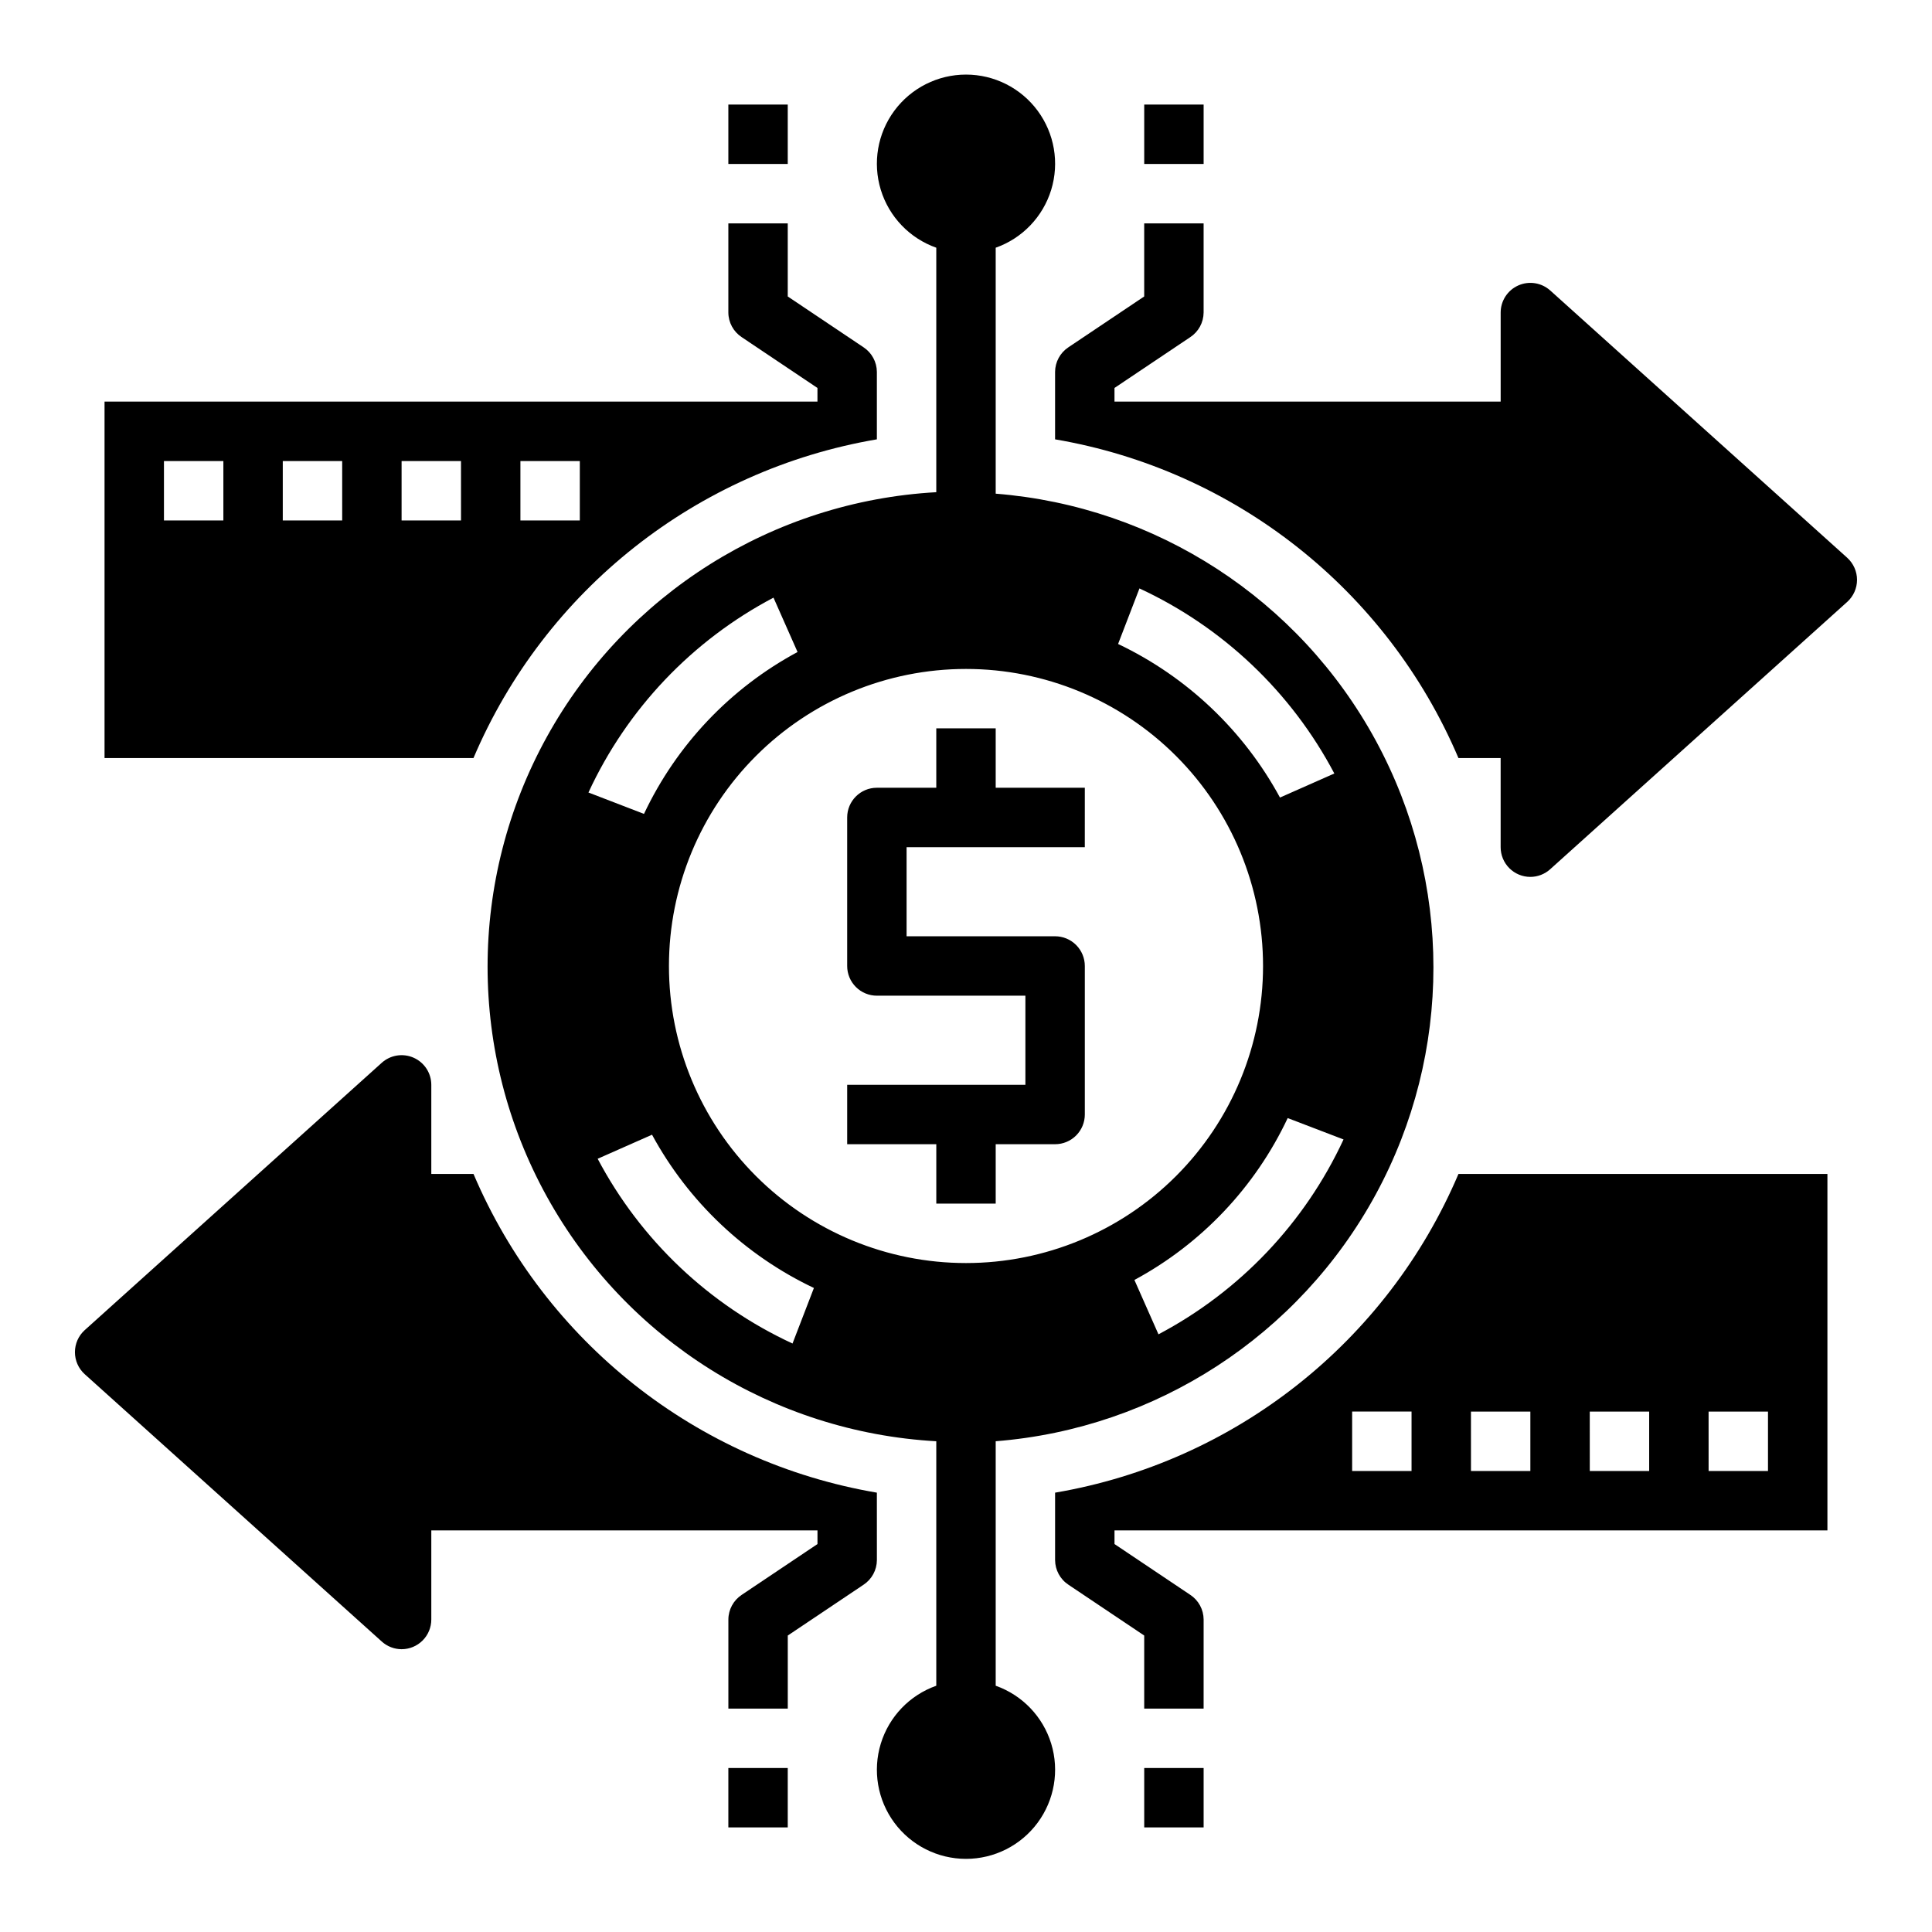
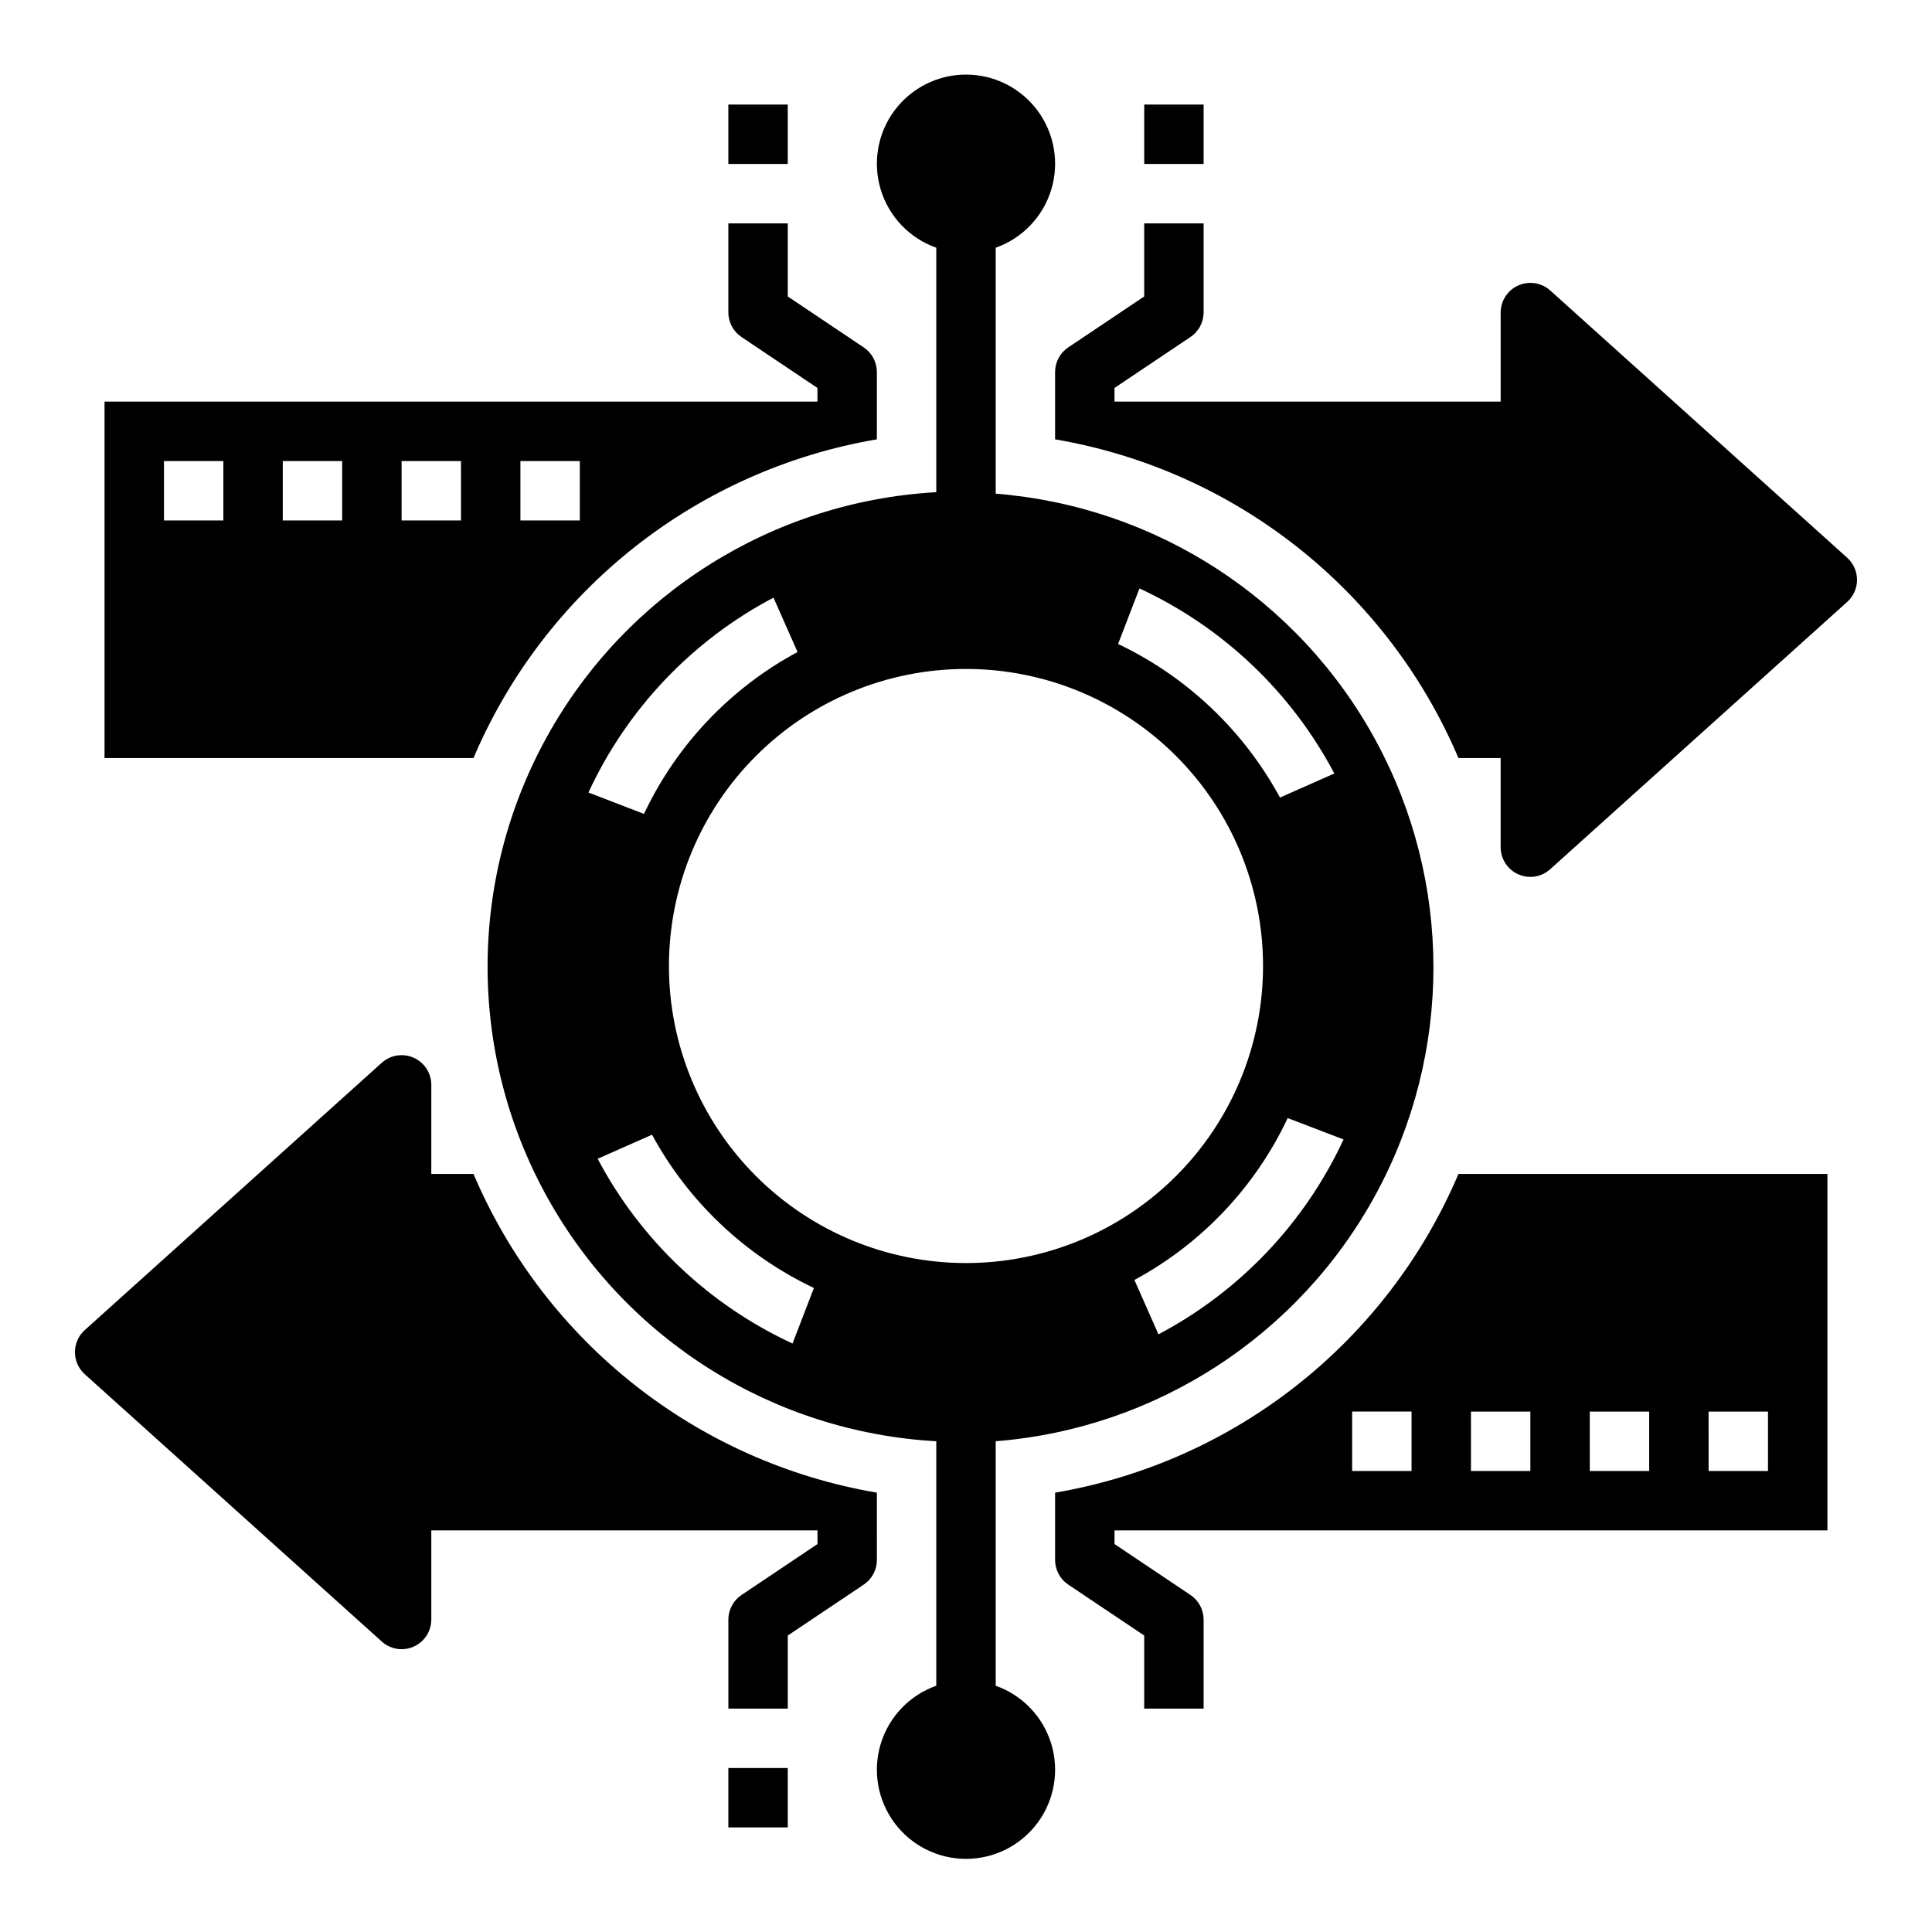
<svg xmlns="http://www.w3.org/2000/svg" fill="#000000" width="800px" height="800px" version="1.1" viewBox="144 144 512 512">
  <g>
    <path d="m407.87 590.34v-64.395c42.5-3.367 80.414-28.008 100.75-65.477 20.336-37.473 20.336-82.688 0-120.16-20.336-37.473-58.25-62.109-100.75-65.48v-65.18c7.059-2.496 12.516-8.191 14.711-15.352 2.191-7.16 0.855-14.938-3.598-20.957s-11.496-9.574-18.984-9.574-14.535 3.555-18.988 9.574-5.785 13.797-3.594 20.957c2.191 7.16 7.648 12.855 14.707 15.352v64.789c-43.258 2.418-82.234 26.902-103.19 64.82-20.961 37.918-20.961 83.949 0 121.87 20.957 37.918 59.934 62.402 103.19 64.82v64.789c-7.059 2.496-12.516 8.191-14.707 15.352-2.191 7.16-0.859 14.938 3.594 20.957s11.5 9.574 18.988 9.574 14.531-3.555 18.984-9.574 5.789-13.797 3.598-20.957c-2.195-7.16-7.652-12.855-14.711-15.352zm43.137-92.73-6.375-14.406c17.777-9.59 32.016-24.629 40.621-42.902l14.801 5.668h-0.004c-10.254 22.113-27.484 40.258-49.043 51.641zm-5.039-197.67h0.004c22.113 10.254 40.258 27.484 51.641 49.043l-14.406 6.375c-9.629-17.766-24.652-32.016-42.902-40.699zm-96.984 2.441 6.375 14.406h0.004c-17.809 9.574-32.074 24.613-40.699 42.902l-14.719-5.668c10.23-22.133 27.465-40.281 49.043-51.641zm5.039 197.67 0.004-0.004c-22.113-10.227-40.254-27.426-51.641-48.961l14.406-6.375v-0.004c9.633 17.746 24.656 31.969 42.902 40.621zm-32.746-100.05c0-20.879 8.293-40.902 23.059-55.664 14.762-14.766 34.785-23.059 55.664-23.059 20.875 0 40.898 8.293 55.664 23.059 14.762 14.762 23.055 34.785 23.055 55.664 0 20.875-8.293 40.898-23.055 55.664-14.766 14.762-34.789 23.055-55.664 23.055-20.879 0-40.902-8.293-55.664-23.055-14.766-14.766-23.059-34.789-23.059-55.664z" />
    <path d="m337.02 612.54h15.742v15.742h-15.742z" />
-     <path d="m447.23 612.54h15.742v15.742h-15.742z" />
    <path d="m447.23 171.71h15.742v15.742h-15.742z" />
    <path d="m337.02 171.71h15.742v15.742h-15.742z" />
    <path d="m423.61 539.57v17.867c0.016 2.637 1.344 5.086 3.543 6.535l20.074 13.461v19.367h15.742l0.004-23.617c-0.016-2.633-1.344-5.086-3.543-6.535l-20.074-13.461v-3.621h188.93v-94.465h-97.773c-18.93 44.52-59.211 76.348-106.9 84.469zm94.465-5.746h-15.742v-15.746h15.742zm78.719-15.742h15.742v15.742h-15.738zm-31.488 0h15.742v15.742h-15.738zm-31.488 0h15.742v15.742h-15.738z" />
    <path d="m376.38 539.57c-47.691-8.121-87.969-39.949-106.9-84.469h-11.18v-23.613c-0.004-3.094-1.82-5.898-4.644-7.164-2.848-1.281-6.184-0.754-8.5 1.336l-78.719 70.848c-1.645 1.492-2.578 3.609-2.578 5.828s0.934 4.332 2.578 5.824l78.719 70.848c1.441 1.312 3.324 2.043 5.273 2.047 2.09 0 4.09-0.828 5.566-2.305 1.477-1.477 2.305-3.481 2.305-5.566v-23.617h102.34v3.621l-20.074 13.461h0.004c-2.199 1.449-3.531 3.902-3.543 6.535v23.617h15.742v-19.367l20.074-13.461c2.199-1.449 3.527-3.898 3.543-6.535z" />
    <path d="m633.56 291.84-78.719-70.848h-0.004c-2.305-2.082-5.621-2.613-8.461-1.352-2.844 1.258-4.676 4.07-4.684 7.176v23.617h-102.34v-3.621l20.074-13.461c2.199-1.449 3.527-3.898 3.543-6.535v-23.613h-15.746v19.363l-20.074 13.461c-2.199 1.449-3.527 3.902-3.543 6.535v17.871-0.004c47.691 8.125 87.973 39.949 106.9 84.469h11.18v23.617c0 2.086 0.828 4.09 2.305 5.566s3.481 2.305 5.566 2.305c1.953-0.004 3.832-0.734 5.273-2.047l78.719-70.848h0.004c1.641-1.492 2.578-3.609 2.578-5.824 0-2.219-0.938-4.336-2.578-5.828z" />
    <path d="m376.38 260.43v-17.867c-0.016-2.633-1.344-5.086-3.543-6.535l-20.074-13.461v-19.363h-15.742v23.617-0.004c0.012 2.637 1.344 5.086 3.543 6.535l20.07 13.461v3.621h-188.93v94.465h97.77c18.934-44.52 59.211-76.344 106.9-84.469zm-94.465 5.75h15.742v15.742h-15.742zm-78.719 15.742h-15.746v-15.742h15.746zm31.488 0h-15.746v-15.742h15.742zm31.488 0h-15.746v-15.742h15.742z" />
-     <path d="m407.87 337.02h-15.746v15.742h-15.742c-4.348 0-7.871 3.523-7.871 7.871v39.363c0 2.086 0.828 4.09 2.305 5.566 1.477 1.477 3.477 2.305 5.566 2.305h39.359v23.617h-47.23v15.742h23.617v15.742h15.742v-15.742h15.742c2.09 0 4.09-0.828 5.566-2.305 1.477-1.477 2.309-3.481 2.309-5.566v-39.359c0-2.09-0.832-4.09-2.309-5.566-1.477-1.477-3.477-2.309-5.566-2.309h-39.359v-23.613h47.23l0.004-15.746h-23.617z" />
  </g>
</svg>